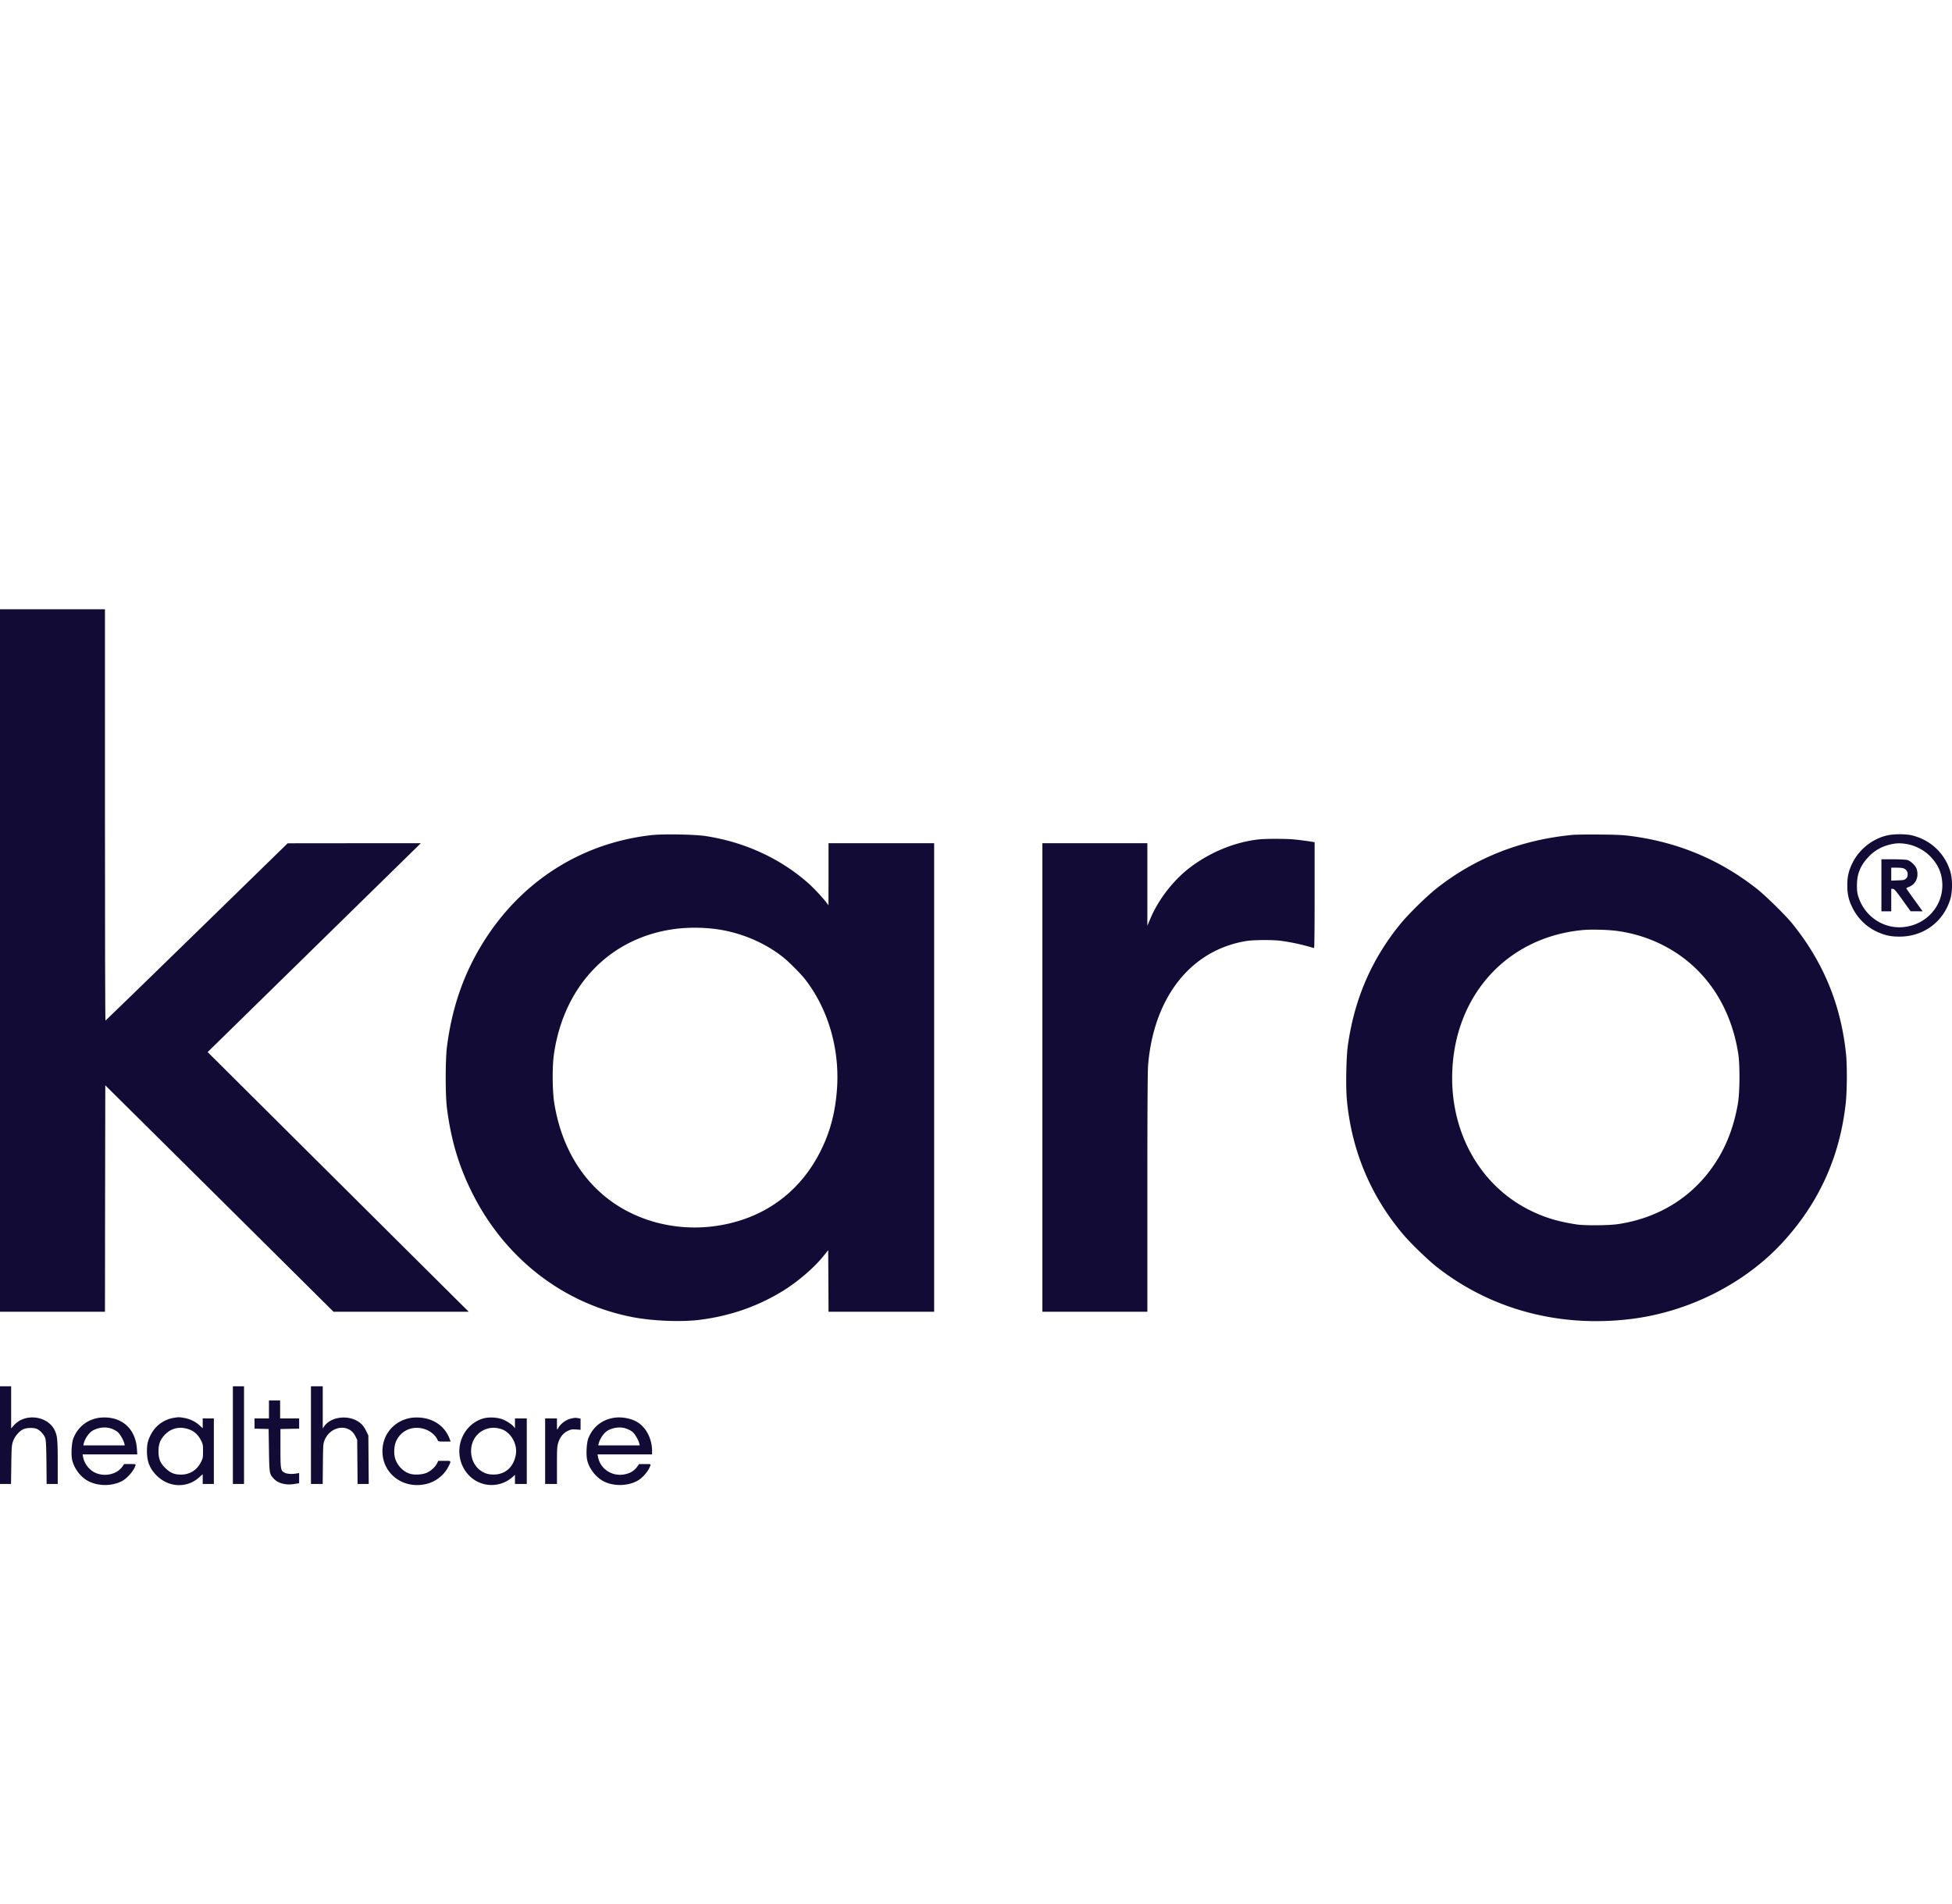
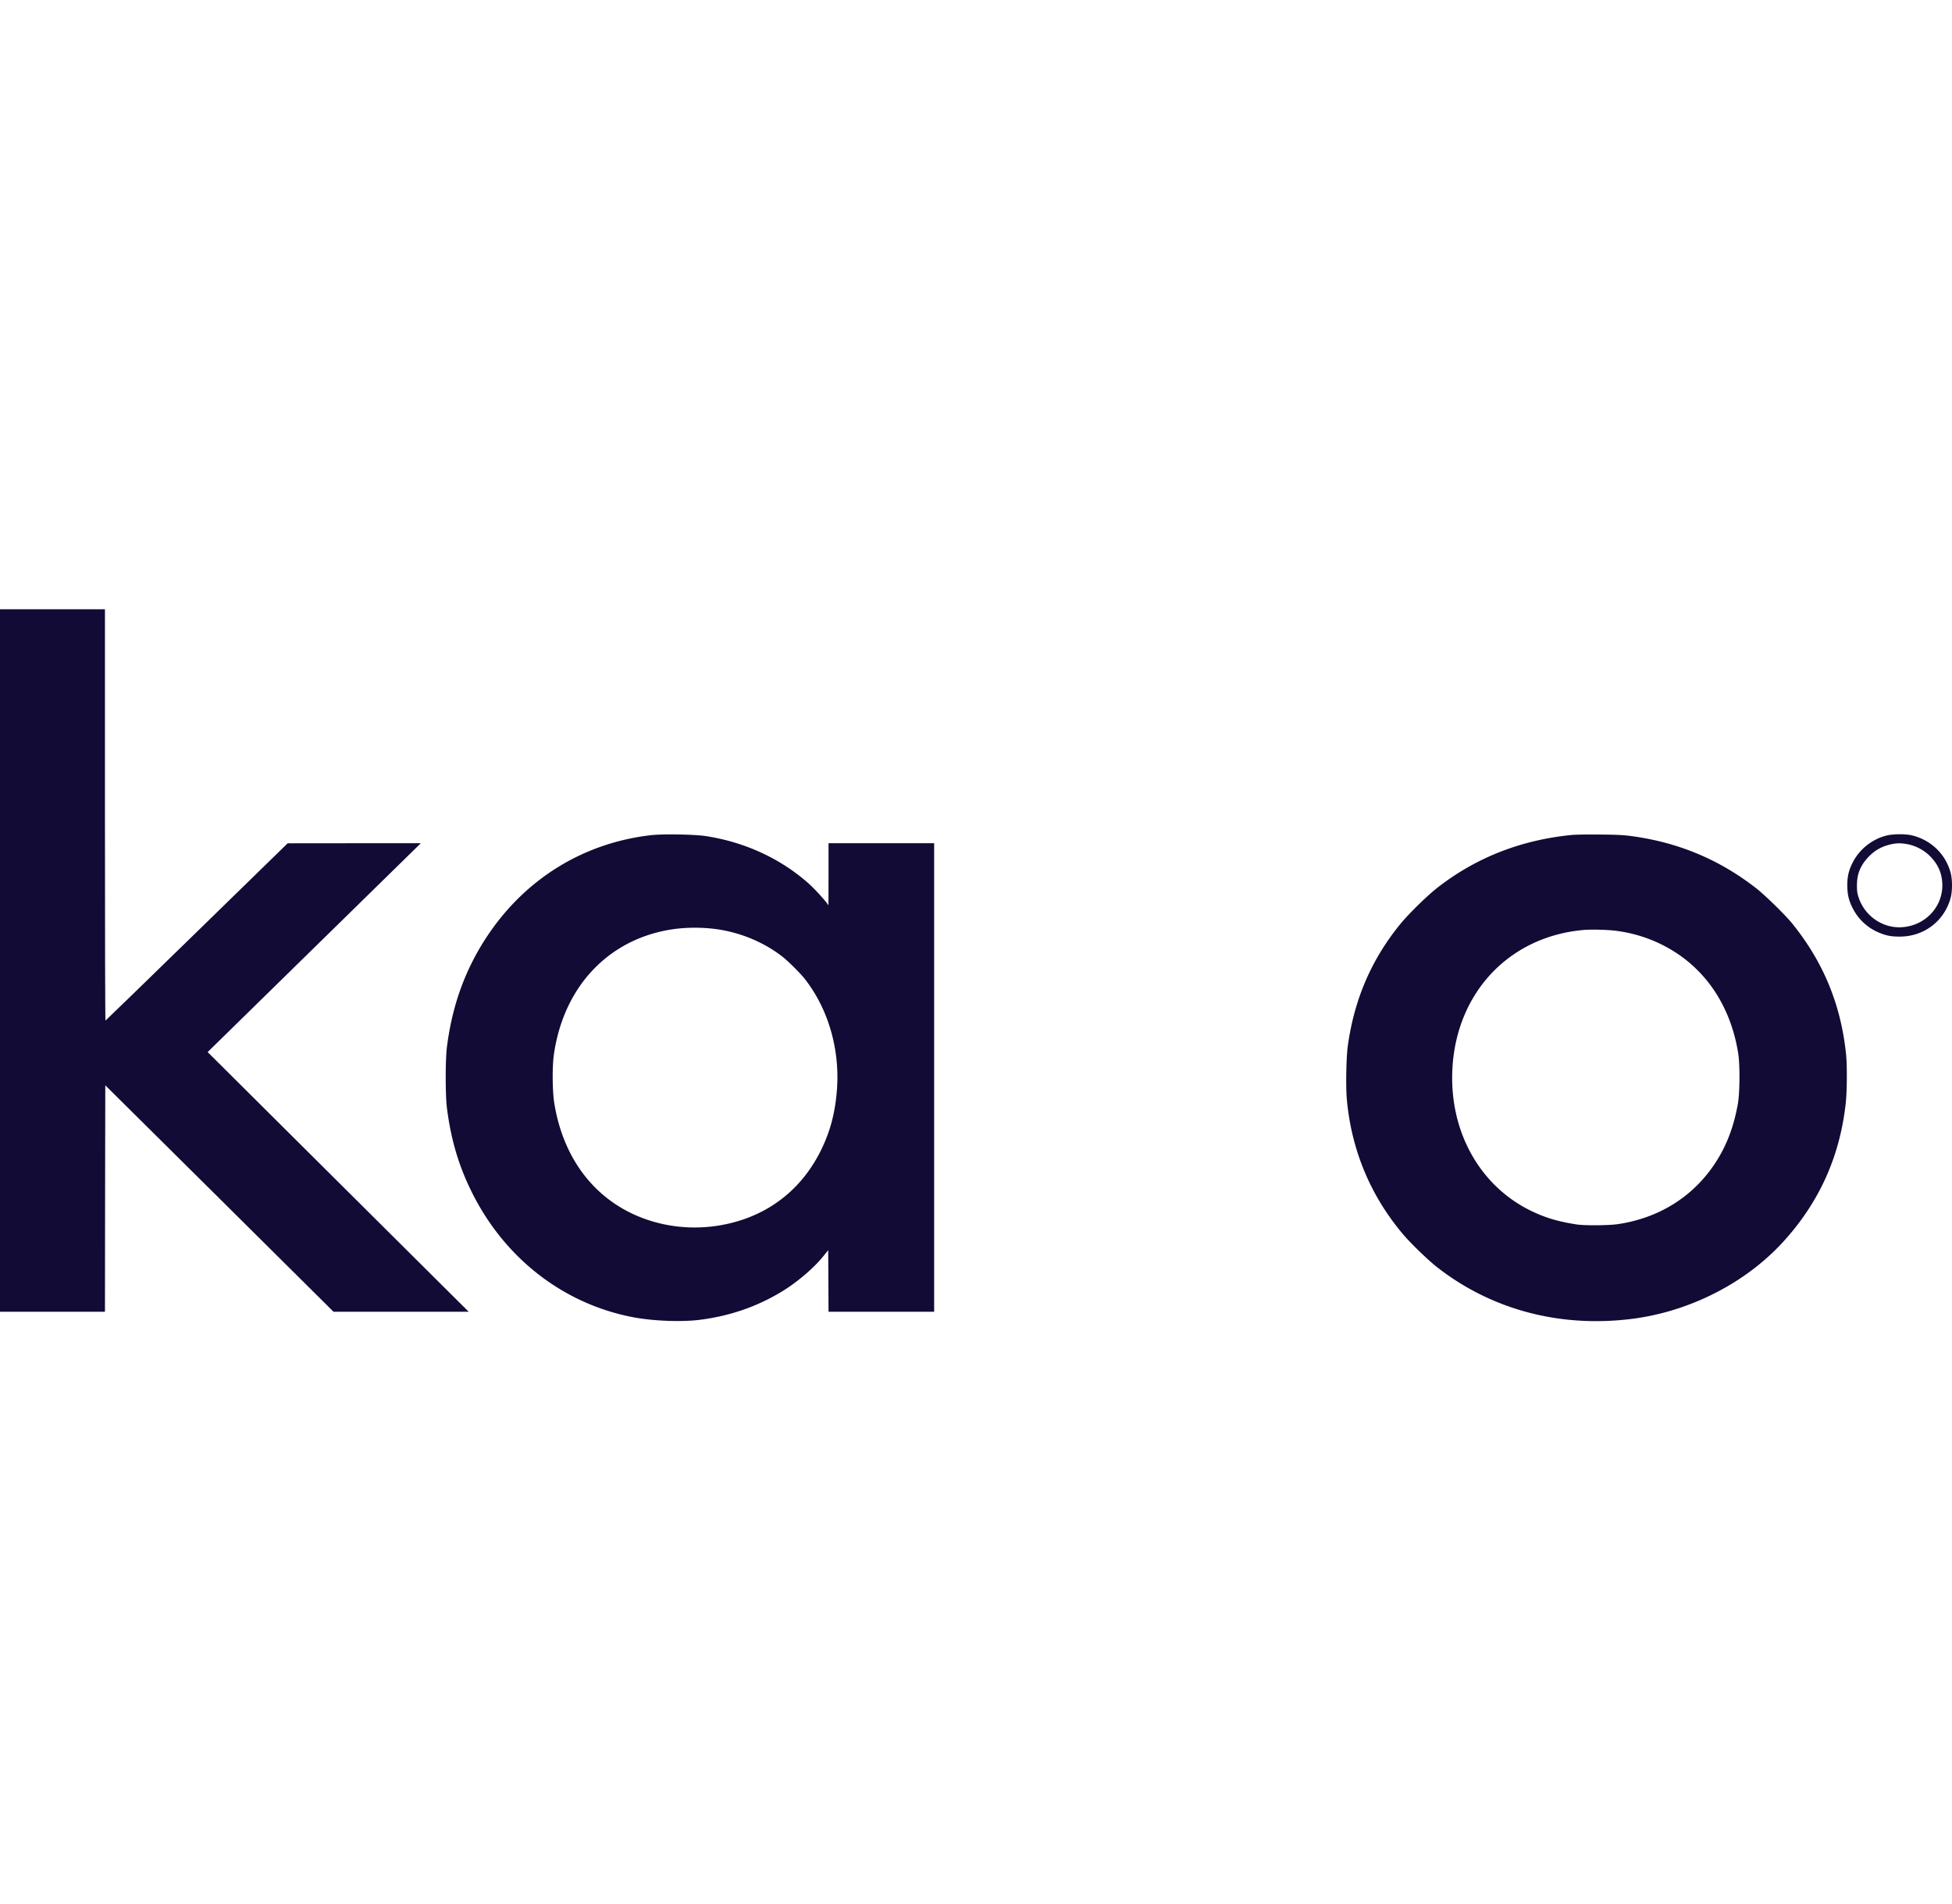
<svg xmlns="http://www.w3.org/2000/svg" width="205" height="200">
  <g fill="#120B35">
    <path d="M0 100.893v36.893h11.023l.014-11.895.02-11.888 11.988 11.888 11.98 11.895h14.2l-1.075-1.066c-.593-.581-6.387-6.346-12.876-12.807l-12.636-12.576-.833-.824L33 99.543l11.195-10.97h-6.992l-6.993.007-9.542 9.309c-5.25 5.117-9.562 9.31-9.59 9.316-.034 0-.055-9.721-.055-21.602V64H0z" />
    <path d="M68.411 87.722c-7.116.81-13.22 4.564-17.244 10.613-2.3 3.47-3.672 7.236-4.23 11.638-.172 1.39-.172 5.022 0 6.413.427 3.349 1.247 6.123 2.666 8.945 3.473 6.933 9.68 11.7 17.017 13.056 2.067.378 4.981.486 6.855.25 3.17-.399 6.021-1.384 8.646-2.977 1.599-.972 3.348-2.464 4.34-3.7l.517-.641.02 3.234.015 3.233h11.092V88.573H87.013v3.254l-.007 3.26-.152-.202c-.44-.587-1.433-1.647-2.025-2.167-2.949-2.579-6.655-4.273-10.7-4.894-1.191-.183-4.47-.237-5.718-.102m6.786 9.87c2.598.351 5.133 1.424 7.09 2.99.599.487 1.825 1.715 2.252 2.269 2.412 3.092 3.638 7.25 3.37 11.409-.166 2.524-.703 4.597-1.75 6.683-1.778 3.537-4.644 6.028-8.31 7.217-3.864 1.255-8.087.978-11.642-.77-4.32-2.12-7.165-6.238-8.006-11.578-.193-1.262-.213-3.76-.034-5.029 1.04-7.338 6-12.408 12.931-13.232a17.4 17.4 0 0 1 4.1.041m89.906-9.89c-5.353.52-10.086 2.376-14.144 5.542-1.11.871-3.018 2.741-3.913 3.835-3.032 3.726-4.837 7.932-5.505 12.826-.158 1.141-.214 4.22-.103 5.489.468 5.387 2.507 10.281 6 14.359.813.945 2.543 2.612 3.459 3.335 5.677 4.448 12.82 6.372 20.323 5.468 6.098-.73 12.036-3.727 16.032-8.094 3.79-4.145 5.966-8.952 6.586-14.569.138-1.228.159-3.949.035-5.144-.53-5.211-2.39-9.72-5.684-13.778-.696-.857-2.832-2.95-3.727-3.646-3.865-3.024-8.192-4.84-13.131-5.501-.862-.115-1.495-.149-3.335-.162-1.247-.014-2.549.006-2.893.04m4.78 10.092c1.585.223 3.06.669 4.451 1.337 4.451 2.133 7.372 6.231 8.213 11.517.192 1.208.172 4.111-.035 5.293-.44 2.49-1.24 4.55-2.494 6.4-2.308 3.415-5.808 5.589-10.058 6.237-.965.149-3.52.169-4.375.04-1.964-.303-3.307-.708-4.809-1.437-5.429-2.647-8.618-8.446-8.24-14.994.455-7.973 5.994-13.812 13.759-14.5.881-.075 2.68-.028 3.589.107m28.26-10.031c-1.495.358-2.852 1.424-3.555 2.801-.427.824-.585 1.492-.585 2.41 0 .905.13 1.526.496 2.282a5.42 5.42 0 0 0 3.017 2.782c.668.263 1.192.35 2.033.344 2.5-.02 4.588-1.593 5.284-3.983.22-.75.22-2.06 0-2.809-.558-1.917-2.046-3.341-4.003-3.834-.682-.169-1.97-.169-2.687.007m2.177.911a4.65 4.65 0 0 1 2.315 1.202c.861.85 1.281 1.755 1.343 2.89.124 2.436-1.756 4.475-4.257 4.63-1.998.122-3.879-1.168-4.527-3.119-.151-.452-.179-.661-.179-1.282 0-1.195.365-2.086 1.206-2.977.682-.716 1.426-1.128 2.432-1.344.558-.121 1.02-.121 1.667 0" />
-     <path d="M197.587 92.995v2.734h1.033v-2.363h.173c.137 0 .31.196 1.012 1.175l.848 1.181h.634l.633.007-.854-1.182c-.475-.654-.861-1.208-.861-1.235s.138-.101.31-.169c.696-.283 1.013-1.026.785-1.836-.103-.358-.627-.87-.992-.972-.151-.04-.82-.074-1.495-.074h-1.226zm2.198-1.816c.351.074.558.31.558.655 0 .23-.042.33-.18.459-.158.141-.247.162-.86.182l-.683.027v-1.364h.476c.262 0 .565.02.689.04m-67.626-3.003c-2.542.29-5.167 1.384-7.29 3.03-1.7 1.324-3.244 3.336-4.064 5.307l-.31.736v-8.675h-11.023v49.213h11.023v-12.475c0-8.23.028-12.786.076-13.387.579-7.142 4.457-12.09 10.258-13.07.779-.135 2.825-.148 3.72-.027a22 22 0 0 1 2.701.547c.386.115.73.203.758.203.034 0 .055-2.498.055-5.556v-5.556l-.772-.122a35 35 0 0 0-1.467-.175c-.827-.074-2.976-.074-3.665.007M0 150.748v5.13h1.157l.028-2.011c.028-1.843.041-2.04.18-2.458.185-.547.688-1.127 1.136-1.303.358-.141 1.033-.155 1.357-.02.33.142.73.56.875.925.096.263.117.641.145 2.586l.02 2.281h1.165v-2.248c0-2.383-.042-2.822-.317-3.389-.737-1.532-3.114-1.836-4.272-.54l-.303.338v-4.422H0zm24.457 0v5.13h1.171v-10.26h-1.171zm8.199 0v5.13h1.233l.02-2.113c.021-1.998.035-2.126.18-2.484.627-1.532 2.583-1.782 3.238-.412l.186.385.02 2.309.02 2.315h1.172l-.02-2.551-.021-2.546-.214-.438c-.282-.58-.55-.878-1.047-1.134-1.137-.595-2.728-.311-3.362.594l-.165.236v-4.422h-1.24zm-4.41-2.701v.945h-1.515v1.074l.744.02.737.02.034 2.228c.042 2.47.042 2.478.51 2.99.455.494 1.275.703 2.17.554l.49-.08v-1.067l-.29.047c-.448.08-.978.047-1.212-.074-.441-.223-.462-.324-.462-2.572v-2.026l.985-.02.979-.02v-1.073h-1.998v-1.891h-1.172zm-17.843.878c-1.26.196-2.225.965-2.694 2.147-.186.472-.255 1.674-.138 2.248.2.931.917 1.87 1.75 2.282 1.047.52 2.405.513 3.452-.007.558-.277 1.281-1.1 1.454-1.66.04-.15.034-.15-.572-.15h-.613l-.2.277c-.565.804-1.826 1.087-2.825.642-.647-.29-1.171-.966-1.295-1.681l-.048-.25h5.745l-.04-.594c-.139-1.917-1.317-3.146-3.122-3.281a5 5 0 0 0-.854.027m1.323 1.148c.2.074.482.222.62.337.248.203.62.844.716 1.229l.042.189H8.749l.042-.19c.138-.56.585-1.194 1.02-1.41.613-.31 1.33-.371 1.915-.155m6.565-1.148a3.31 3.31 0 0 0-2.46 1.789c-.302.58-.399.992-.399 1.721 0 1.1.303 1.843 1.034 2.572 1.26 1.25 3.169 1.33 4.443.183l.38-.338v1.026h1.17v-6.886h-1.171v1.034l-.344-.318a3.26 3.26 0 0 0-1.654-.776c-.496-.081-.503-.081-.999-.007m1.592 1.229c.51.182.944.58 1.212 1.12.214.419.228.493.228 1.161 0 .669-.014.743-.228 1.162-.406.81-1.15 1.282-2.039 1.296-.73.006-1.15-.162-1.667-.662-.558-.54-.744-.986-.744-1.796 0-.722.179-1.201.627-1.687.682-.743 1.619-.959 2.61-.594m23.342-1.229c-1.798.27-3.059 1.708-3.059 3.51 0 2.478 2.363 4.125 4.85 3.376.848-.263 1.64-.912 2.04-1.688.365-.709.378-.675-.373-.675h-.654l-.124.25c-.193.412-.703.857-1.164 1.033-.469.175-1.206.209-1.66.08-.67-.195-1.262-.762-1.537-1.478-.214-.56-.18-1.444.076-1.984.496-1.04 1.543-1.546 2.707-1.31.744.155 1.426.682 1.647 1.262.034.102.138.122.702.122h.655l-.13-.338c-.497-1.269-1.648-2.079-3.108-2.18a4.5 4.5 0 0 0-.868.02m7.826.007c-.992.162-1.929.877-2.411 1.843-1.102 2.18.18 4.827 2.508 5.178a3.32 3.32 0 0 0 2.61-.743l.325-.29v.959h1.24v-6.887h-1.24v1.034l-.152-.19c-.214-.263-.916-.695-1.33-.81a3.9 3.9 0 0 0-1.55-.094m1.612 1.188c1.02.344 1.716 1.607 1.502 2.72-.234 1.263-1.109 2.04-2.287 2.046-.558.007-.93-.095-1.35-.378-1.234-.81-1.42-2.775-.366-3.835.655-.654 1.592-.864 2.501-.553m11.822-1.195c-1.26.196-2.225.965-2.693 2.147-.186.479-.255 1.674-.131 2.261.193.932.95 1.89 1.805 2.302 1.054.507 2.521.46 3.513-.114.545-.311 1.158-1.04 1.323-1.587.048-.148.042-.148-.565-.148h-.613l-.213.29c-.283.391-.648.628-1.185.763-1.35.337-2.687-.493-2.922-1.816l-.048-.25h5.726v-.392c-.008-1.228-.6-2.41-1.516-2.983-.648-.406-1.654-.601-2.48-.473m1.323 1.148c.2.074.482.222.62.337.248.203.62.844.717 1.229l.041.189h-4.354l.041-.19c.152-.58.593-1.194 1.02-1.41.613-.31 1.33-.371 1.915-.155m-5.781-1.081c-.565.115-1.15.54-1.42 1.047-.11.196-.11.189-.116-.425v-.622h-1.24v6.886h1.24v-1.95c0-1.756.014-1.992.138-2.384.186-.594.523-1.012.998-1.242.338-.155.441-.175.862-.148l.482.033v-1.174l-.255-.048c-.296-.047-.303-.047-.689.027" />
  </g>
</svg>